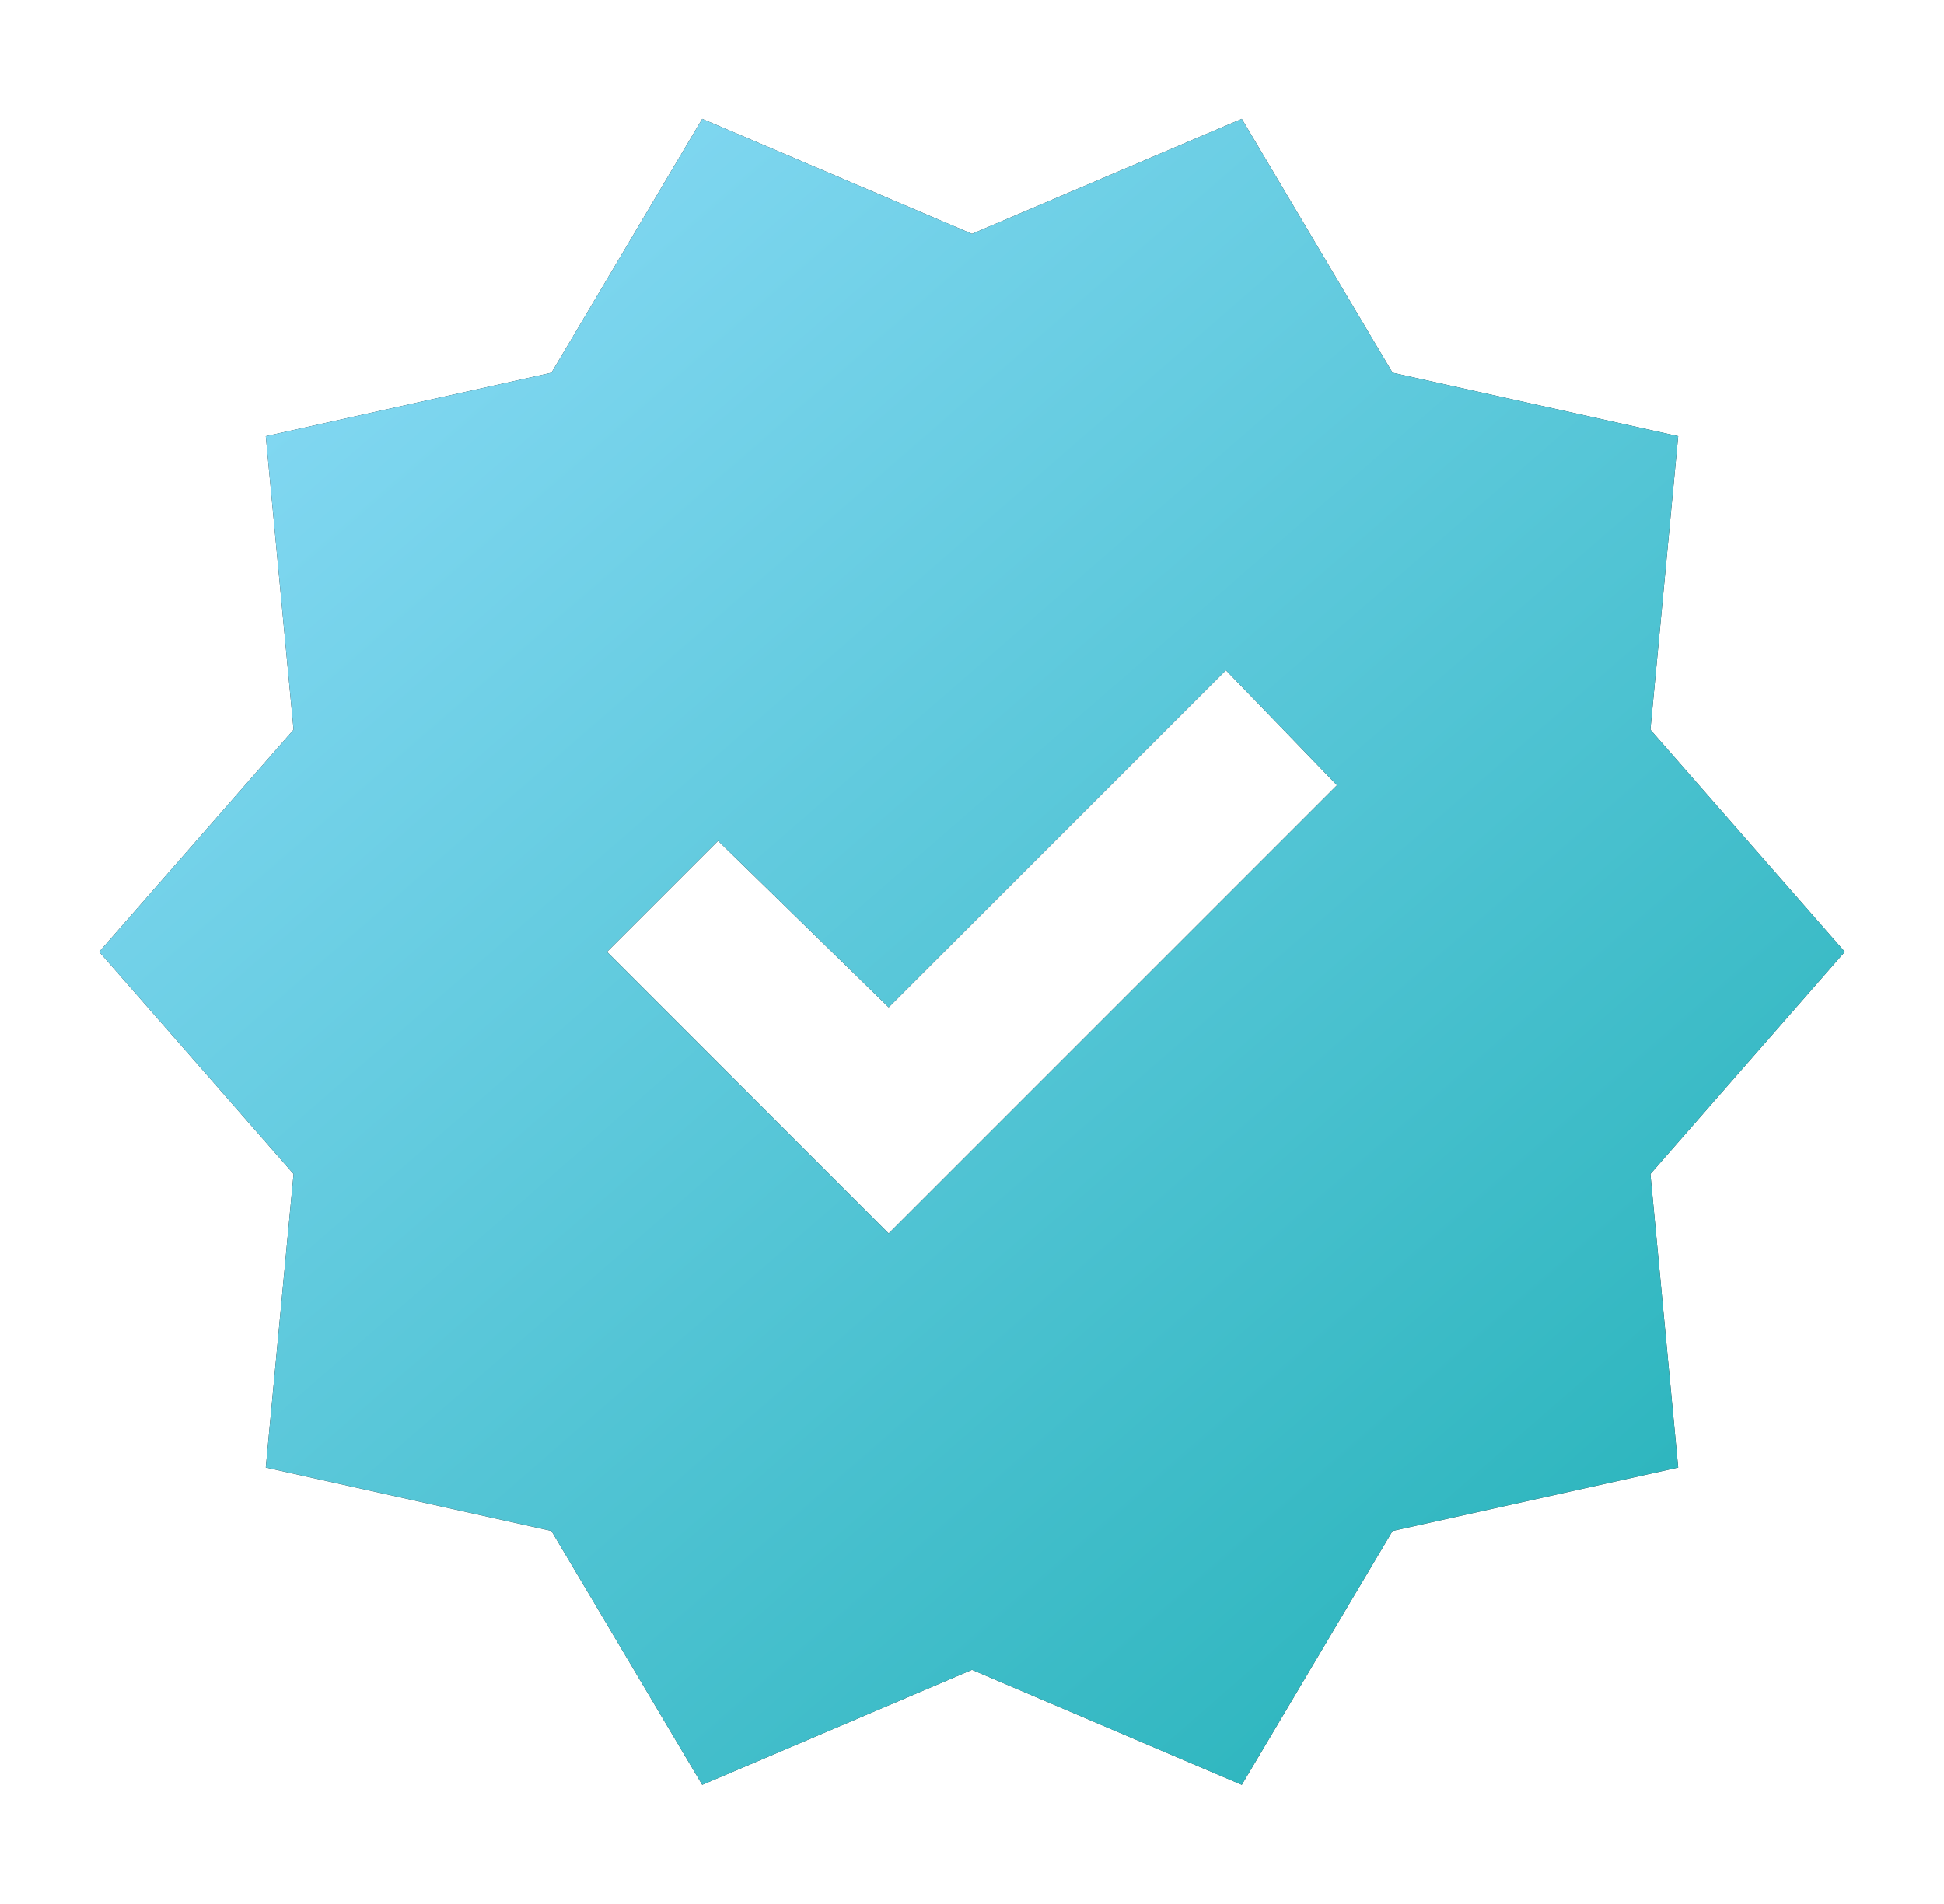
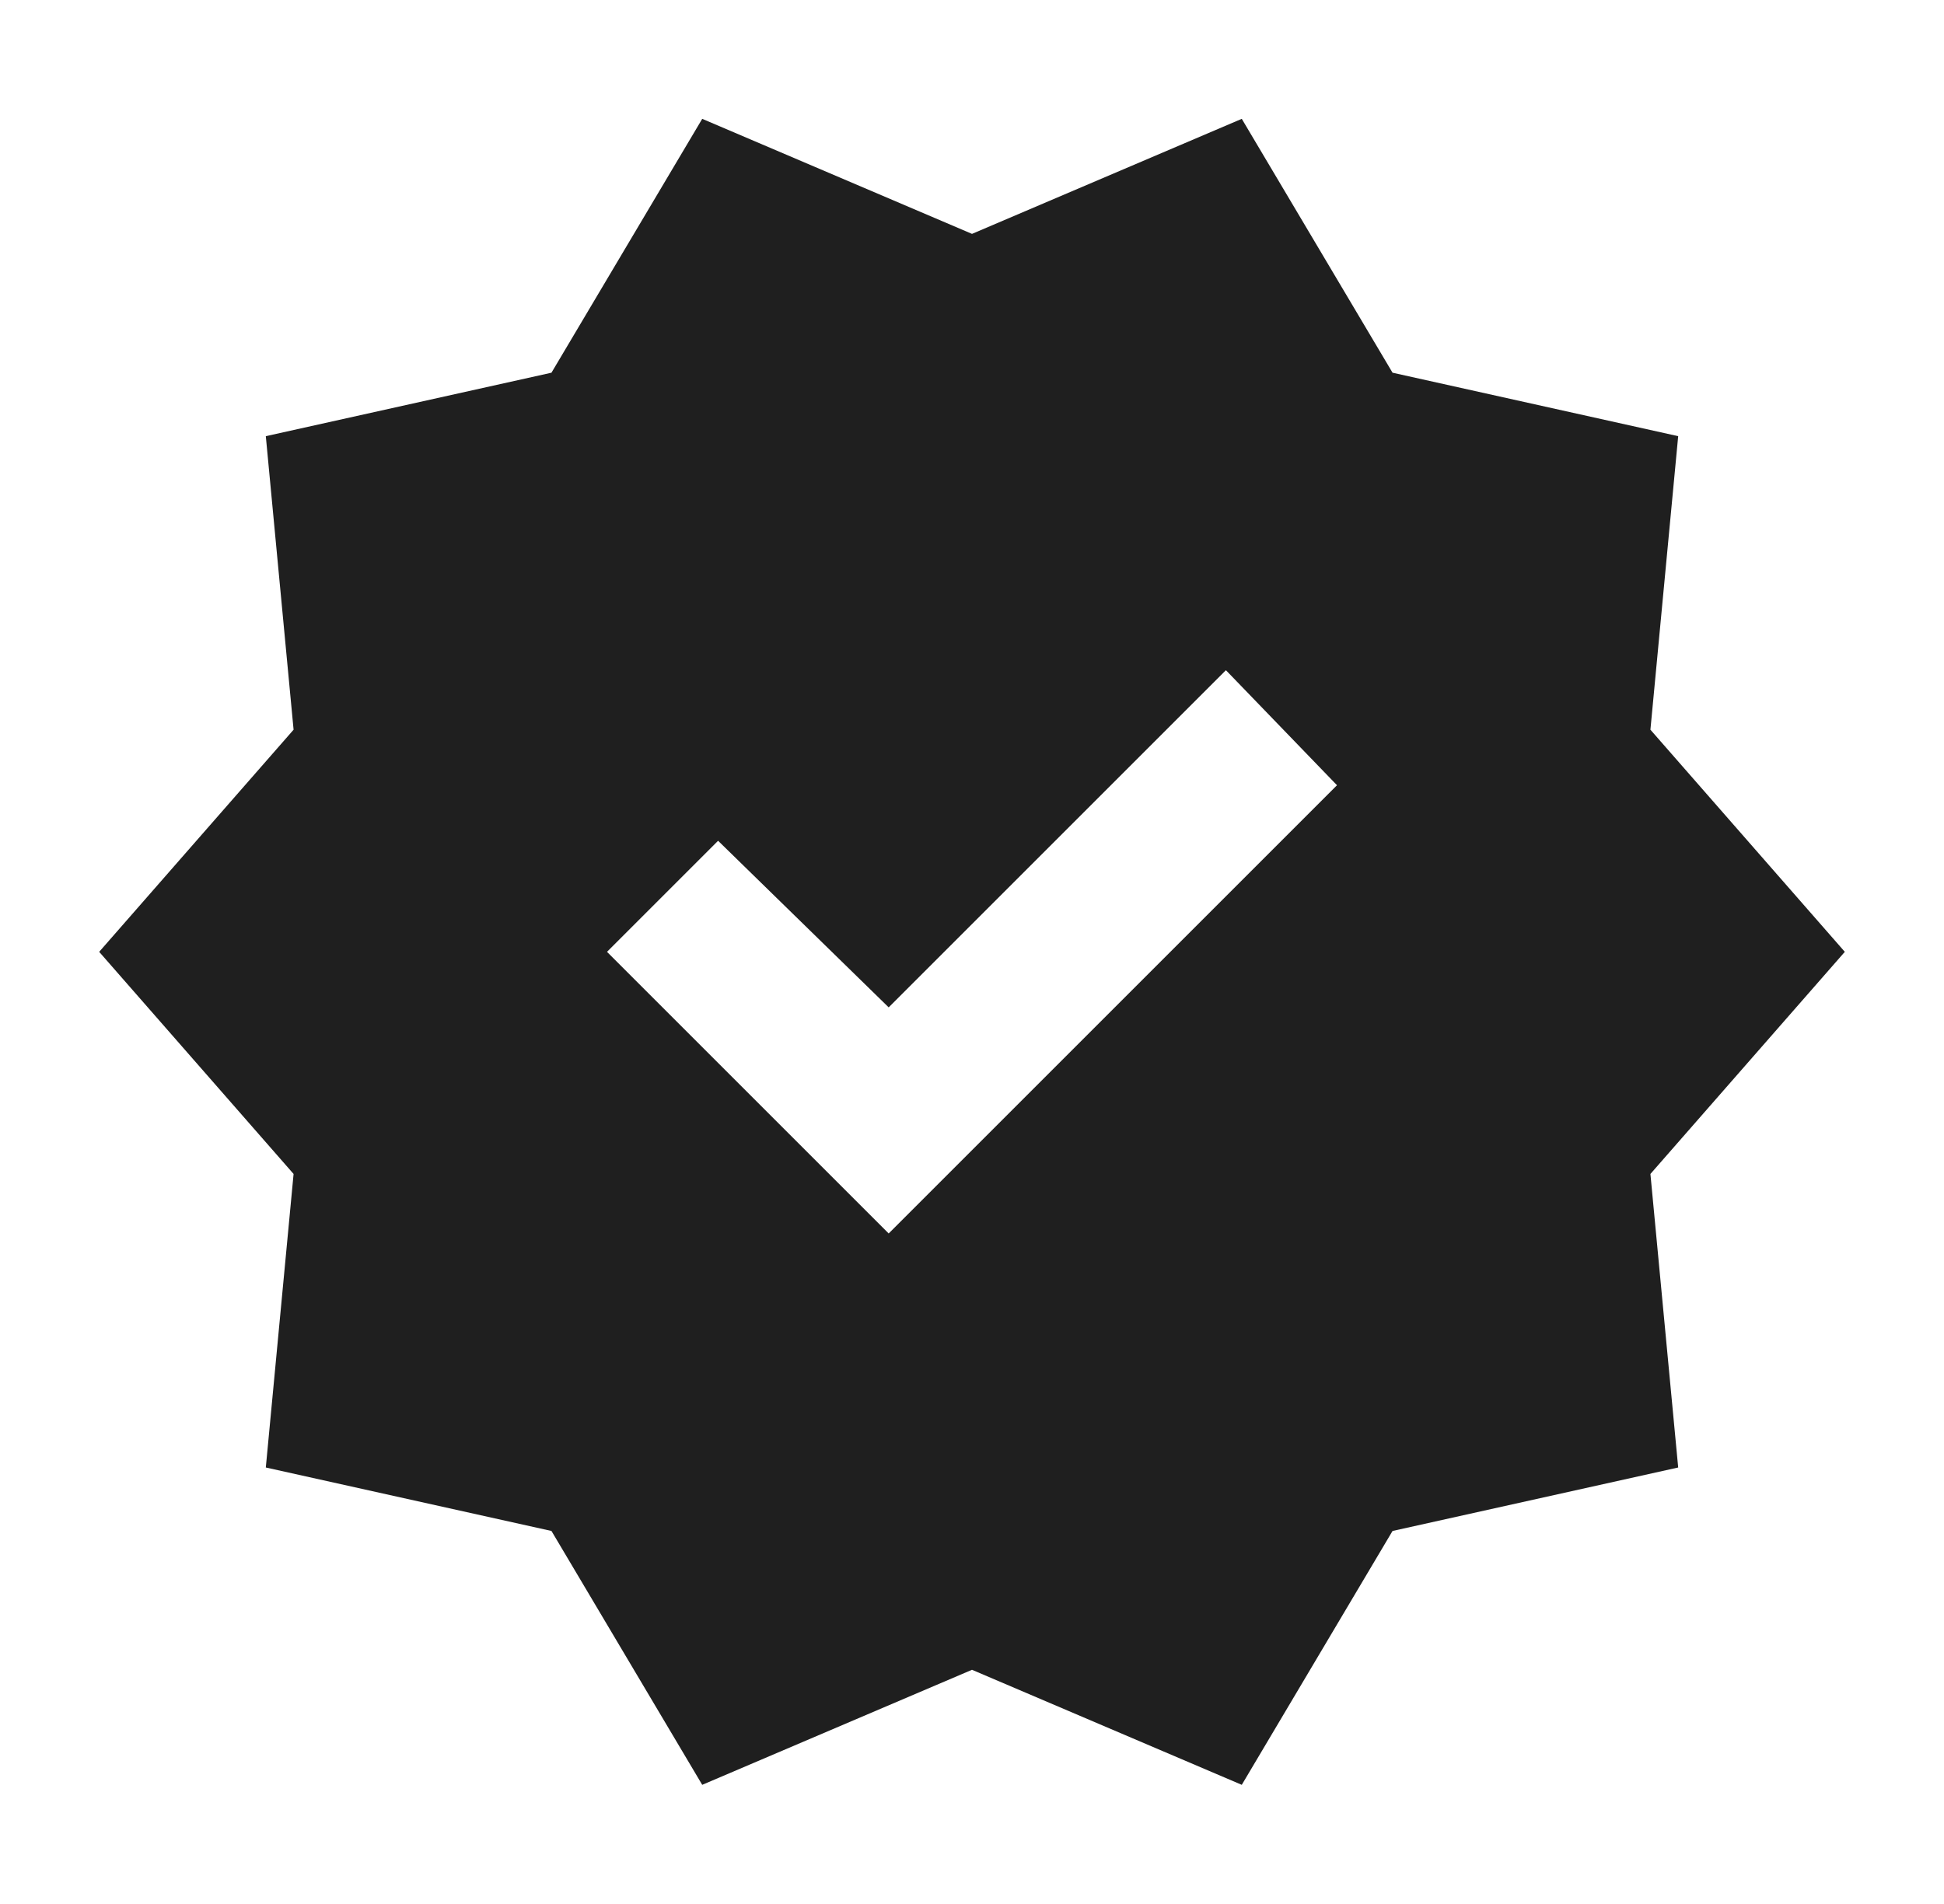
<svg xmlns="http://www.w3.org/2000/svg" width="49" height="48" viewBox="0 0 49 48" fill="none">
  <path d="M17.7 44.996L13.9 38.596L6.7 36.996L7.4 29.596L2.5 23.996L7.4 18.396L6.7 10.996L13.9 9.396L17.7 2.996L24.5 5.896L31.3 2.996L35.1 9.396L42.3 10.996L41.6 18.396L46.5 23.996L41.6 29.596L42.3 36.996L35.1 38.596L31.3 44.996L24.5 42.096L17.7 44.996ZM22.4 31.096L33.7 19.796L30.9 16.896L22.4 25.396L18.1 21.196L15.3 23.996L22.4 31.096Z" fill="#1F1F1F" />
-   <path d="M17.7 44.996L13.9 38.596L6.7 36.996L7.4 29.596L2.5 23.996L7.4 18.396L6.7 10.996L13.9 9.396L17.7 2.996L24.5 5.896L31.3 2.996L35.1 9.396L42.3 10.996L41.6 18.396L46.5 23.996L41.6 29.596L42.3 36.996L35.1 38.596L31.3 44.996L24.5 42.096L17.7 44.996ZM22.4 31.096L33.7 19.796L30.9 16.896L22.4 25.396L18.1 21.196L15.3 23.996L22.4 31.096Z" fill="url(#paint0_linear_50_5239)" />
  <defs>
    <linearGradient id="paint0_linear_50_5239" x1="1.318" y1="-0.254" x2="41.783" y2="46.204" gradientUnits="userSpaceOnUse">
      <stop stop-color="#97E0FF" />
      <stop offset="1" stop-color="#22B1B7" />
    </linearGradient>
  </defs>
</svg>